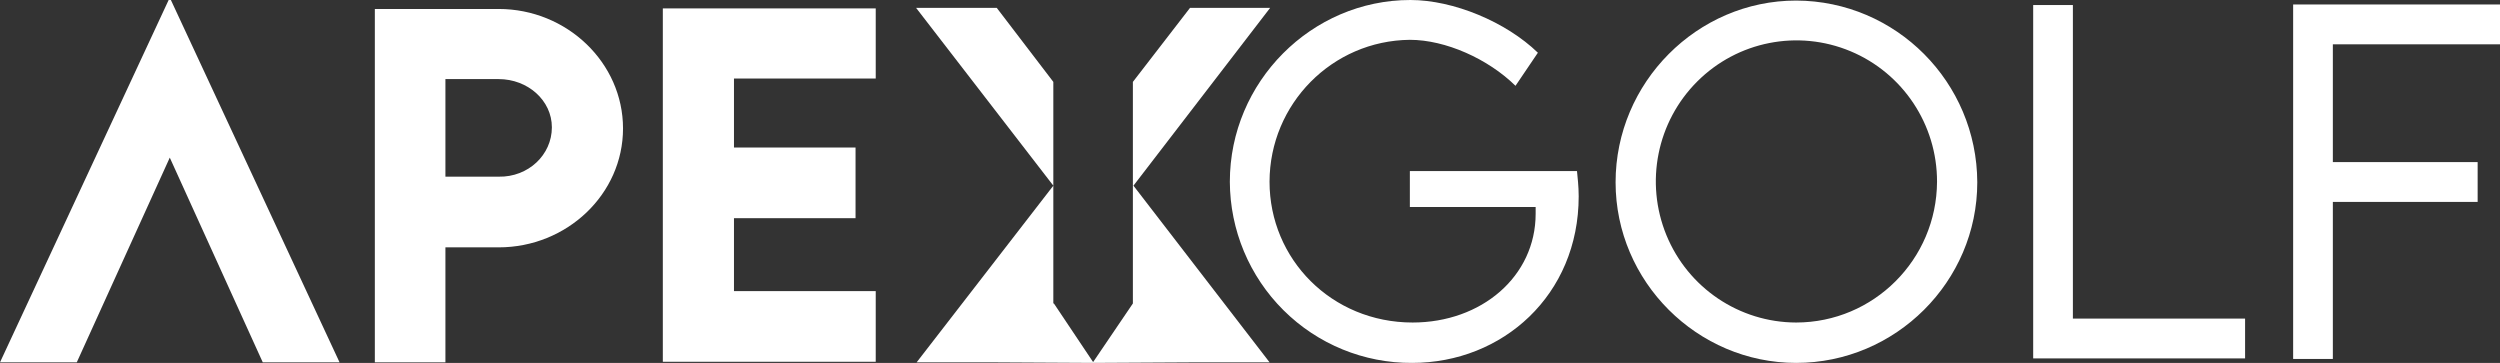
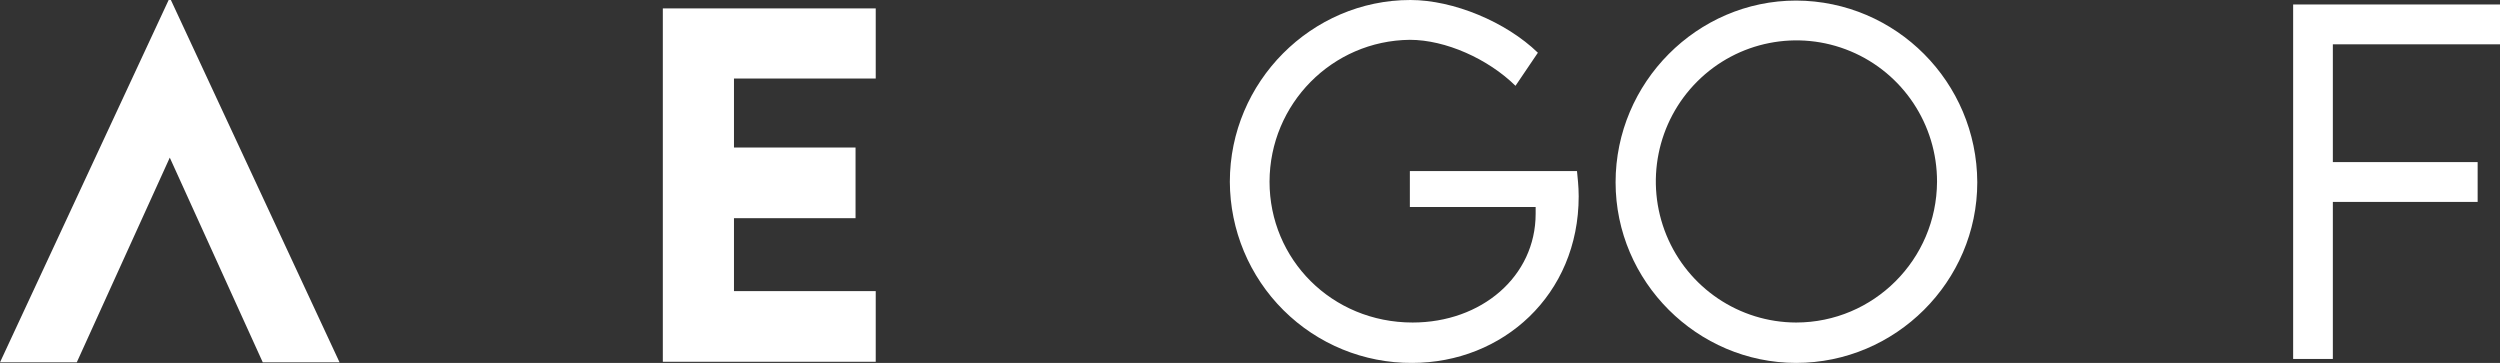
<svg xmlns="http://www.w3.org/2000/svg" width="124px" height="18px" viewBox="0 0 124 18" version="1.1">
  <rect x="0" y="0" width="124" height="18" fill="#333333" stroke="none" />
  <title>Apexgolf-logo-blanc Copy</title>
  <g id="⛳️-Tee-Time-[⏳]" stroke="none" stroke-width="1" fill="none" fill-rule="evenodd">
    <g id="Apexgolf-logo-blanc-Copy" fill="#FFFFFF" fill-rule="nonzero">
      <g id="Group_50" transform="translate(61, 0)">
        <path d="M17.303,9.737 C17.303,14.634 13.532,18 9.04,18 C6.652,18.014 4.358,17.074 2.662,15.388 C0.966,13.702 0.008,11.409 0,9.014 C0,4.062 4.048,0 8.956,0 C11.092,0 13.698,1.085 15.279,2.615 L14.169,4.256 C12.81,2.921 10.703,1.975 8.928,1.975 C5.079,2.013 1.976,5.151 1.969,9.014 C1.969,12.853 5.047,15.997 9.067,15.997 C12.478,15.997 15.168,13.715 15.168,10.6 L15.168,10.266 L8.929,10.266 L8.929,8.485 L17.219,8.485 C17.247,8.791 17.303,9.236 17.303,9.737 Z" id="Path_72" />
        <path d="M19.133,9.042 C19.133,4.09 23.181,0.028 28.089,0.028 C33.043,0.046 37.055,4.071 37.073,9.042 C37.073,13.966 33.025,18 28.089,18 C23.181,18 19.133,13.966 19.133,9.042 Z M35.077,9.014 C35.083,6.184 33.388,3.629 30.785,2.541 C28.181,1.453 25.18,2.045 23.182,4.043 C21.183,6.04 20.581,9.048 21.655,11.665 C22.729,14.281 25.269,15.991 28.089,15.997 C31.936,15.993 35.058,12.873 35.077,9.014 L35.077,9.014 Z" id="Path_73" />
-         <polygon id="Path_74" points="50.356 15.802 50.356 17.777 39.846 17.777 39.846 0.25 41.815 0.25 41.815 15.802" />
        <polygon id="Path_75" points="54.709 2.198 54.709 8.04 61.891 8.04 61.891 10.015 54.709 10.015 54.709 17.804 52.74 17.804 52.74 0.222 63 0.222 63 2.198" />
      </g>
      <g id="Group_52">
        <g id="Group_51">
          <polygon id="Path_76" points="8.421 7.818 3.808 17.972 0 17.972 8.365 0 8.476 0 16.842 17.972 13.033 17.972" />
-           <path d="M18.592,0.445 L24.733,0.445 C28.123,0.445 30.902,3.116 30.902,6.371 C30.902,9.626 28.123,12.269 24.733,12.269 L22.093,12.269 L22.093,17.972 L18.592,17.972 L18.592,0.445 Z M27.373,6.315 C27.373,4.98 26.178,3.923 24.733,3.923 L22.093,3.923 L22.093,8.763 L24.733,8.763 C26.206,8.791 27.373,7.679 27.373,6.315 Z" id="Path_77" />
          <polygon id="Path_78" points="36.405 3.895 36.405 7.317 42.435 7.317 42.435 10.822 36.405 10.822 36.405 14.439 43.436 14.439 43.436 17.944 32.876 17.944 32.876 0.417 43.436 0.417 43.436 3.895" />
        </g>
-         <polyline id="Path_79" points="56.191 15.051 54.191 18 59.026 17.973 62.972 17.973 56.219 9.209 63 0.389 59.026 0.389 56.191 4.062 56.191 15.051" />
-         <polyline id="Path_80" points="52.273 15.051 54.246 18 49.438 17.973 45.464 17.973 52.245 9.209 45.437 0.389 49.438 0.389 52.245 4.062 52.245 15.051" />
      </g>
    </g>
  </g>
</svg>